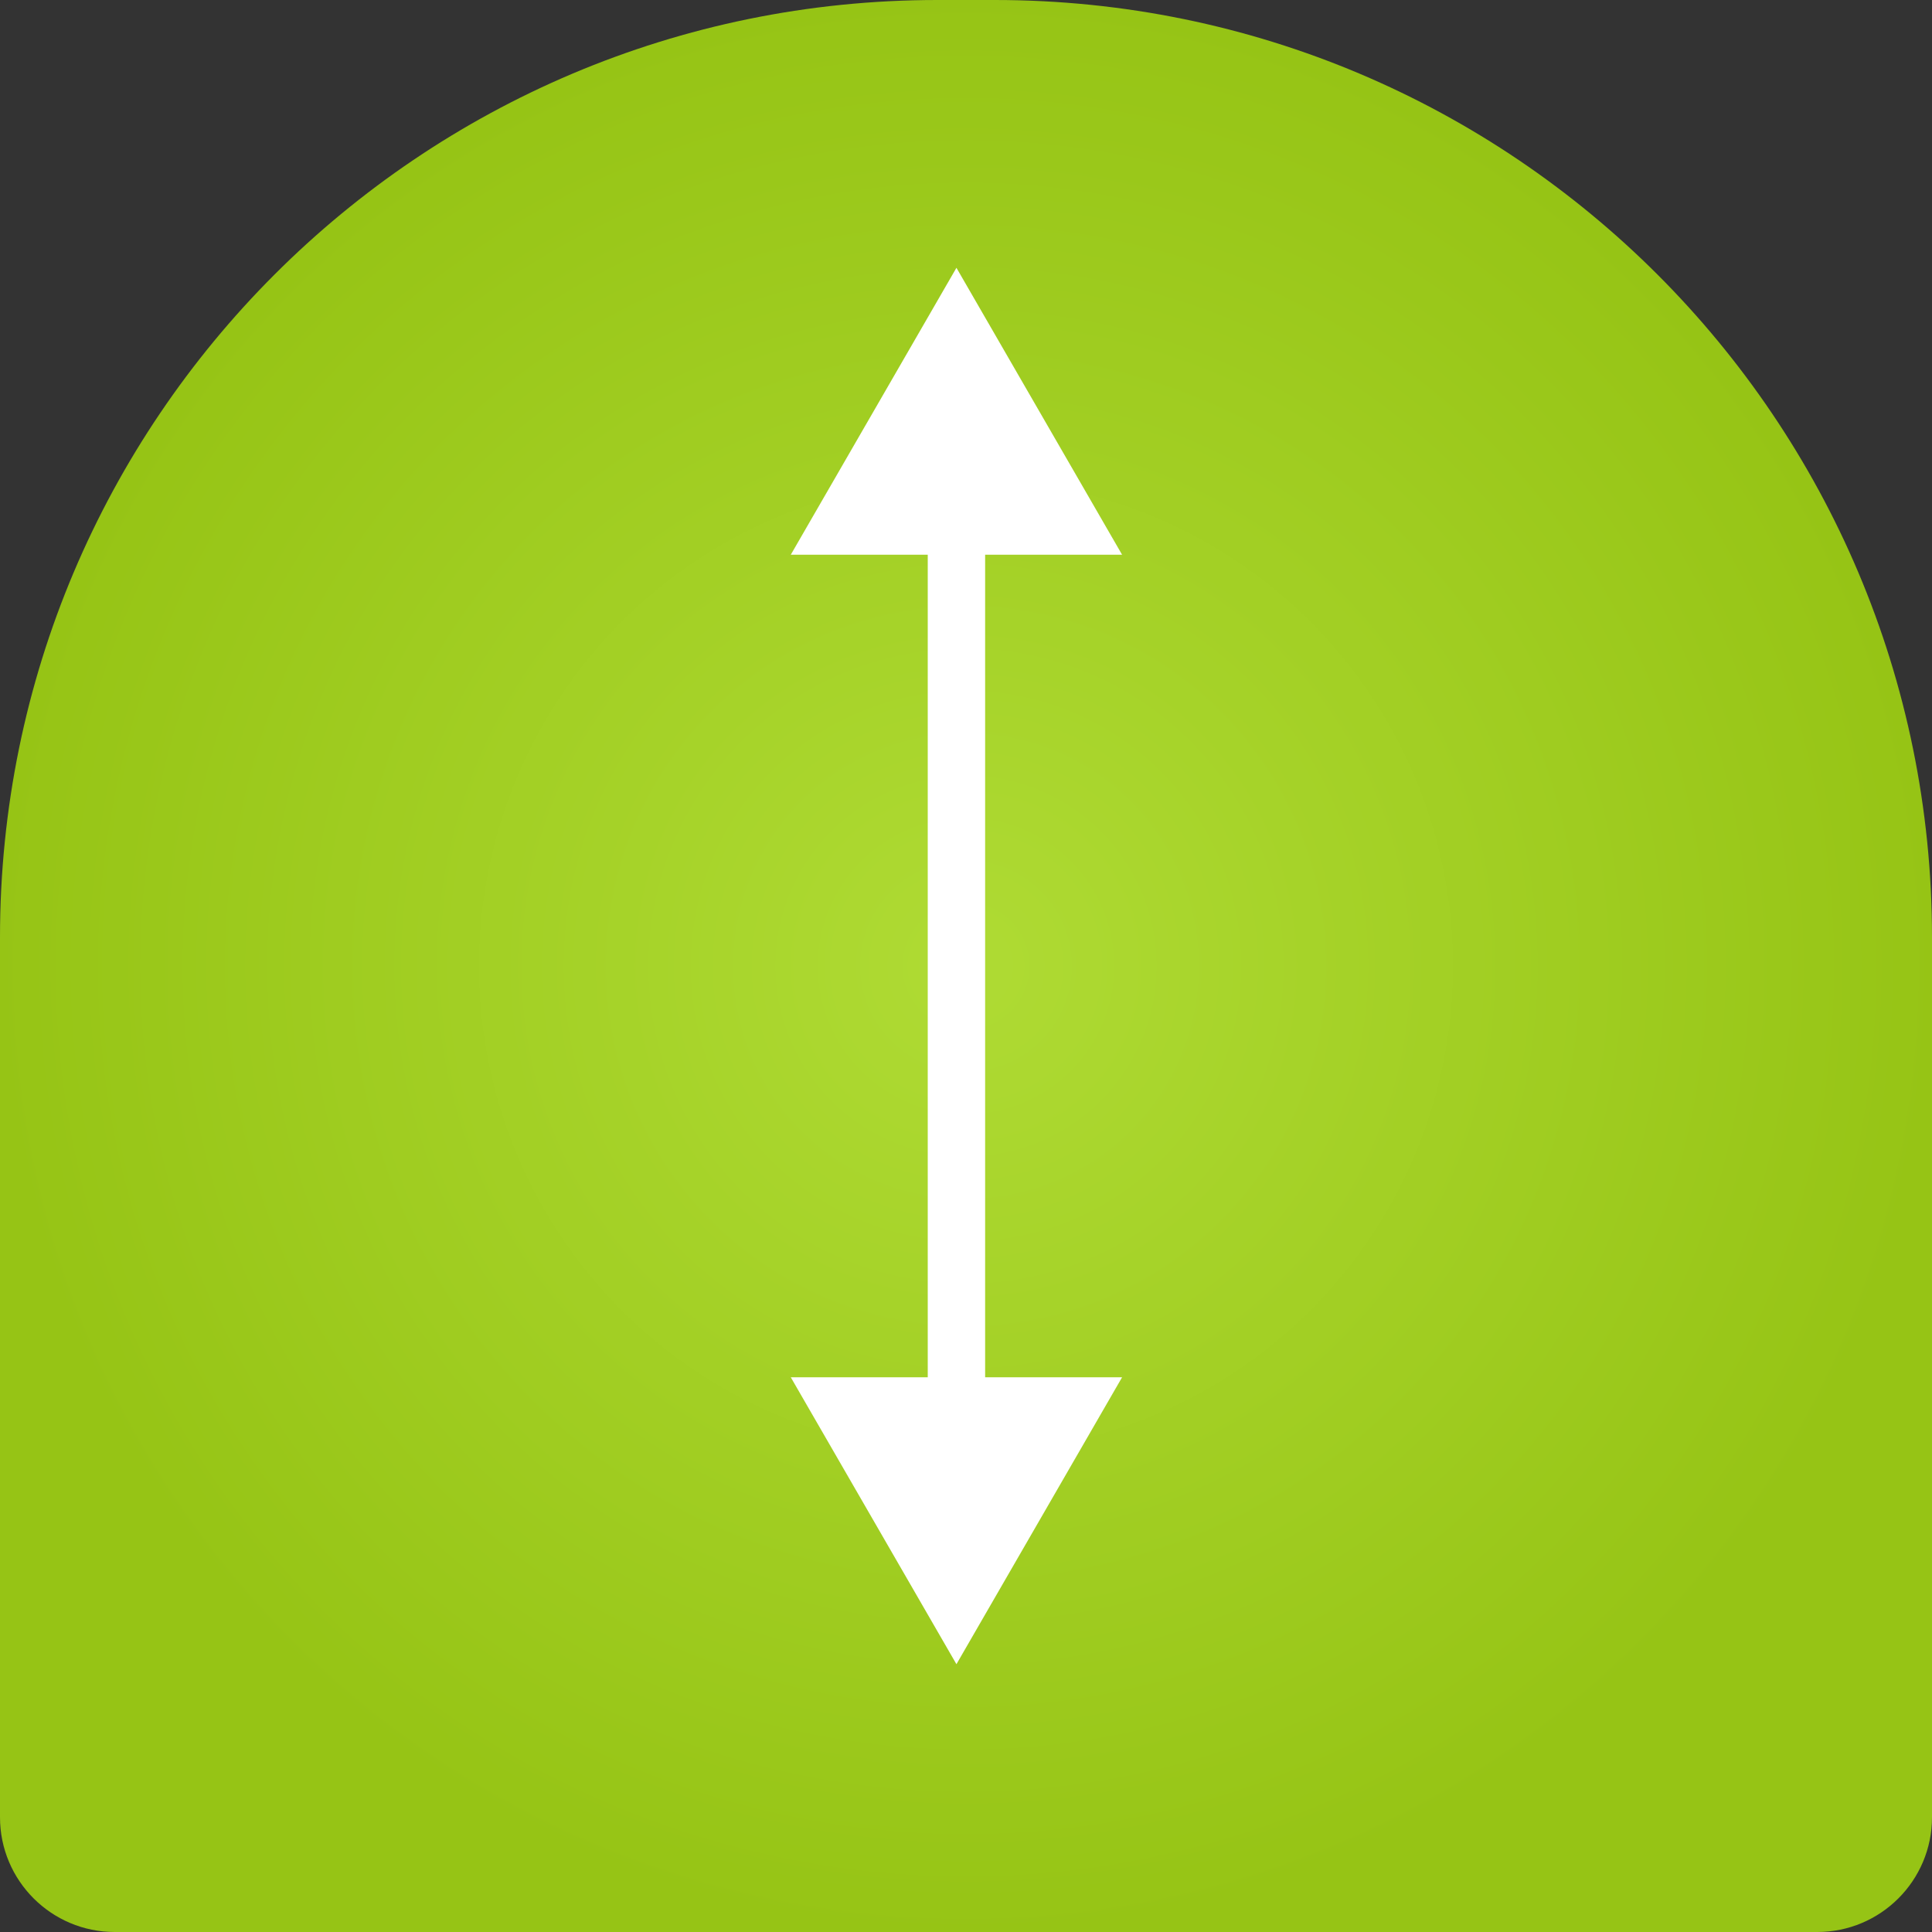
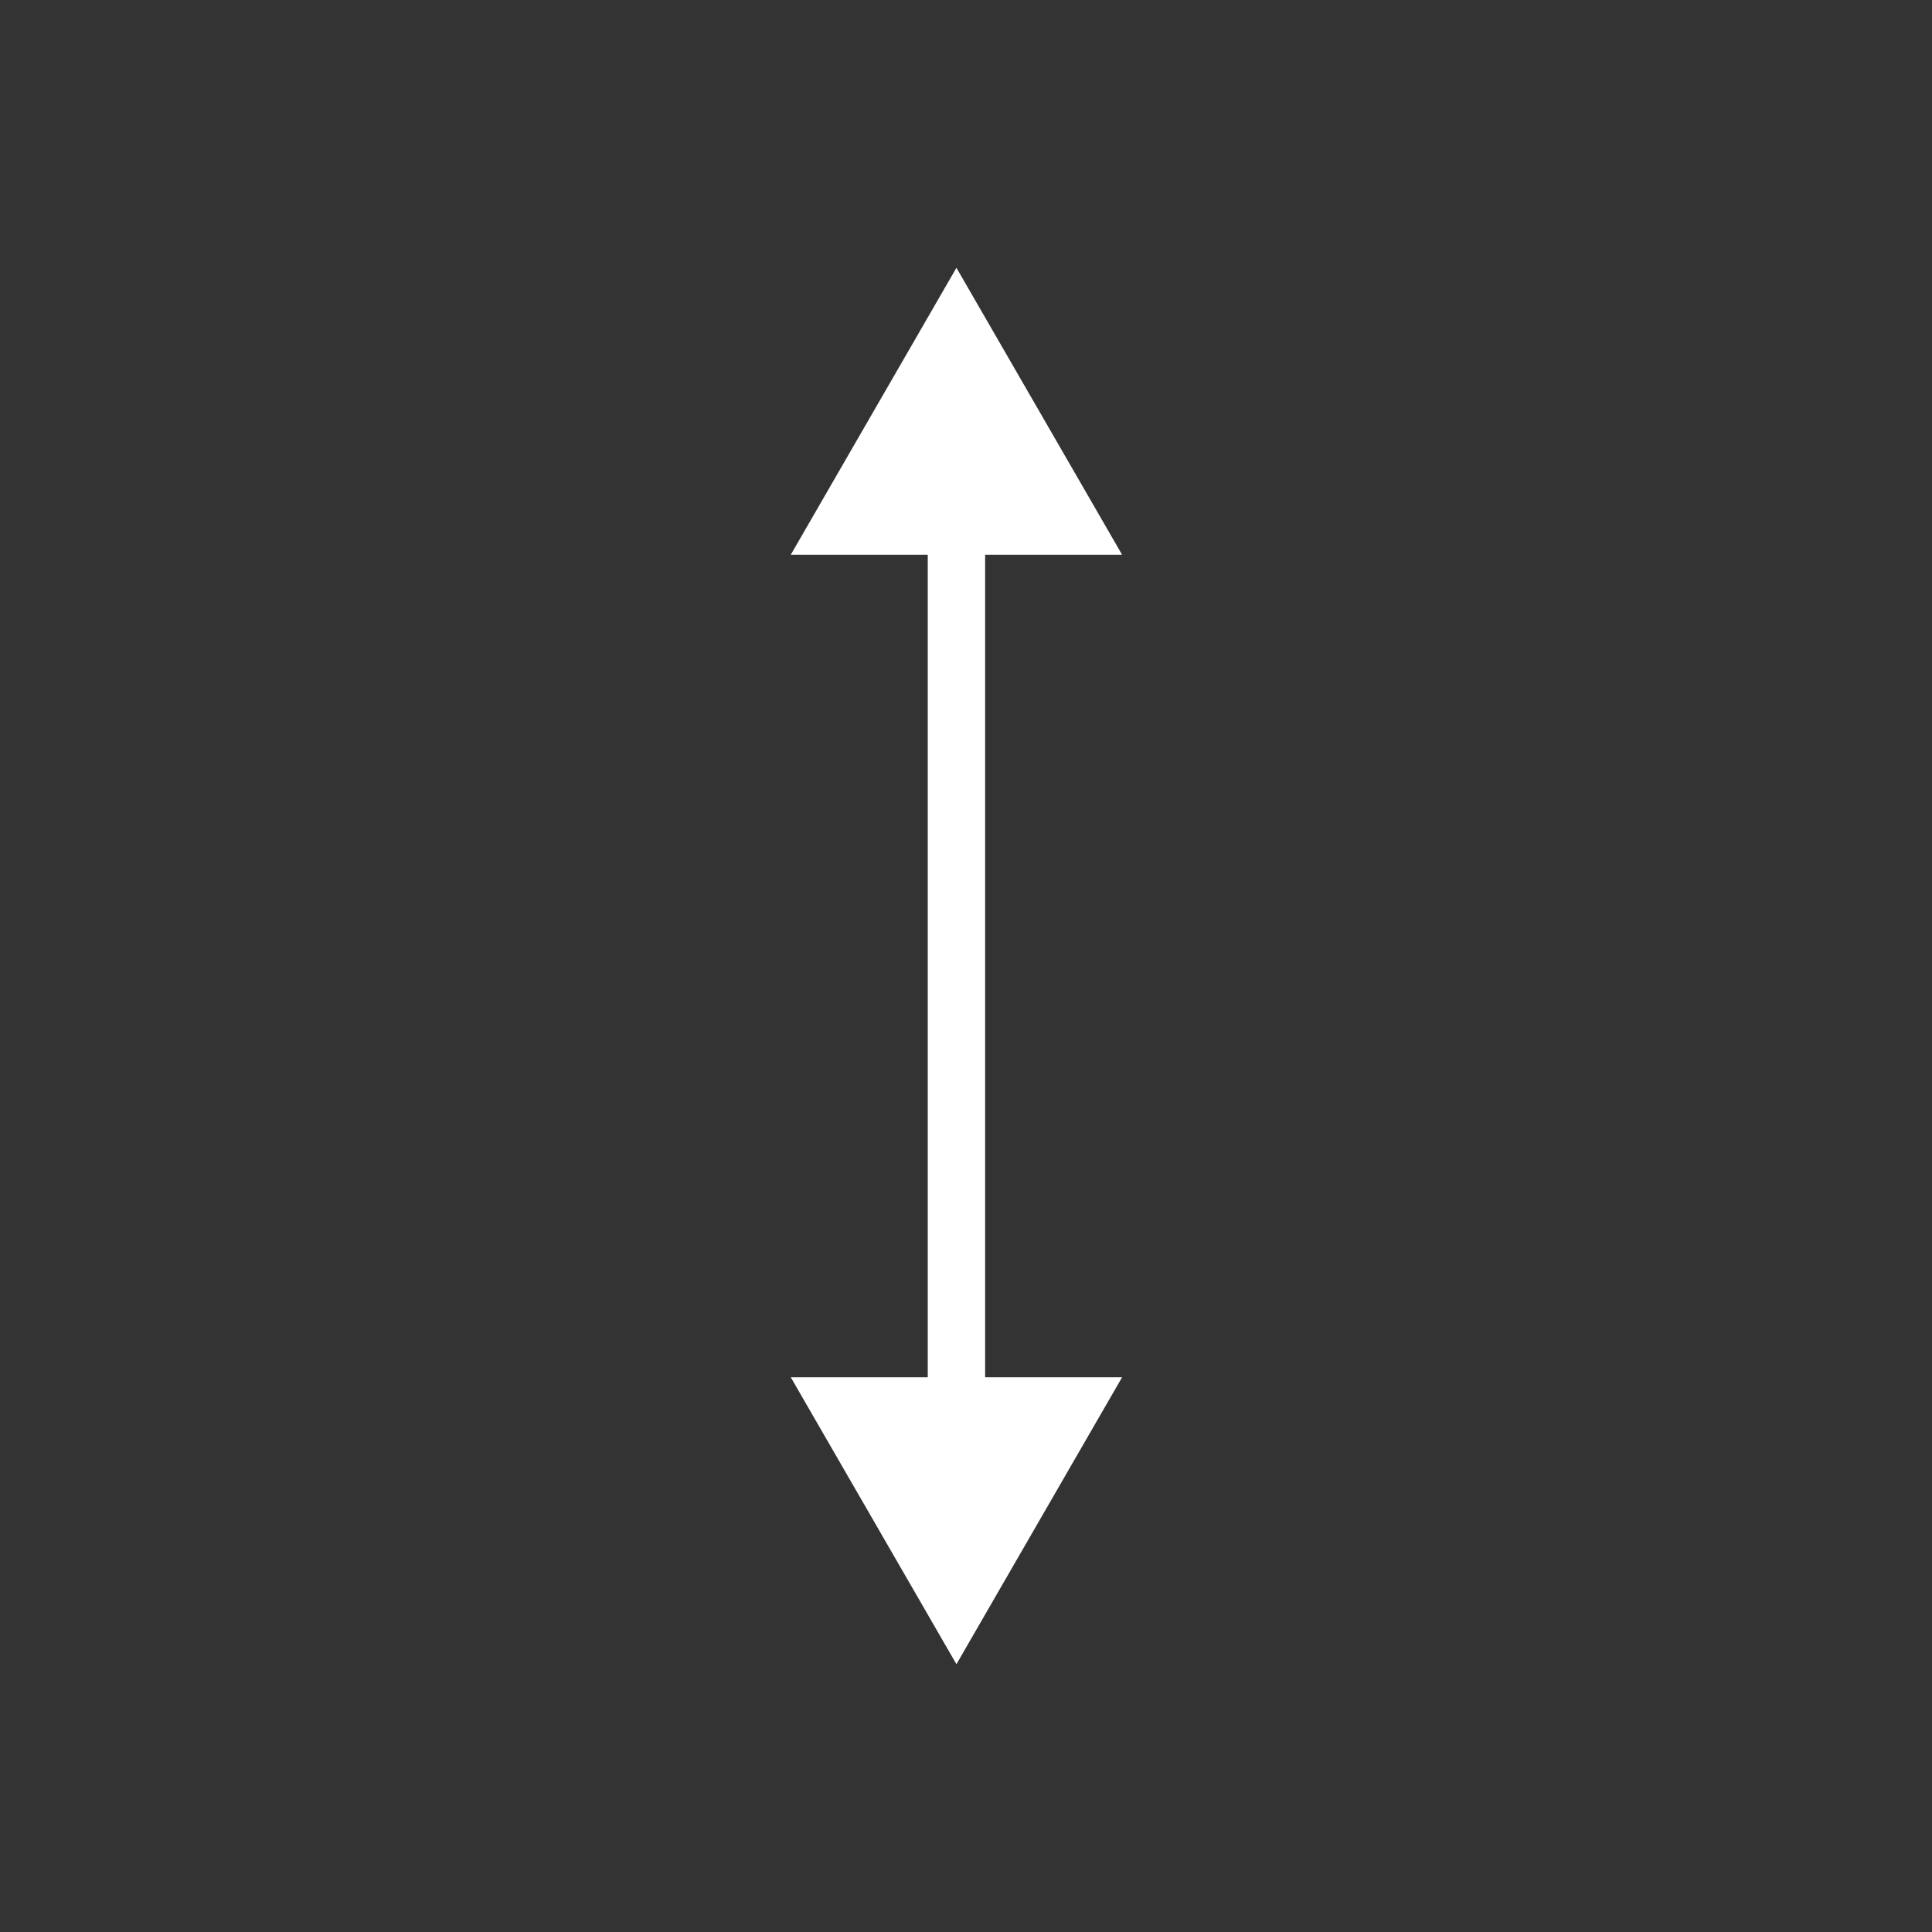
<svg xmlns="http://www.w3.org/2000/svg" width="101" height="101" viewBox="0 0 101 101" fill="none">
  <rect x="0" y="0" width="101" height="101" fill="#333333" stroke="none" />
-   <path d="M0 49C0 21.938 21.938 0 49 0H52C79.062 0 101 21.938 101 49V95C101 98.314 98.314 101 95 101H6C2.686 101 0 98.314 0 95V49Z" fill="url(#paint0_radial_101_3)" />
  <path d="M50 14L41.34 29L58.66 29L50 14ZM50 87L58.66 72L41.34 72L50 87ZM48.5 27.5L48.5 73.5L51.5 73.5L51.5 27.5L48.5 27.5Z" fill="white" />
  <defs>
    <radialGradient id="paint0_radial_101_3" cx="0" cy="0" r="1" gradientUnits="userSpaceOnUse" gradientTransform="translate(50.5 50.5) rotate(90) scale(50.5)">
      <stop stop-color="#AFDB34" />
      <stop offset="1" stop-color="#96C415" />
    </radialGradient>
  </defs>
</svg>